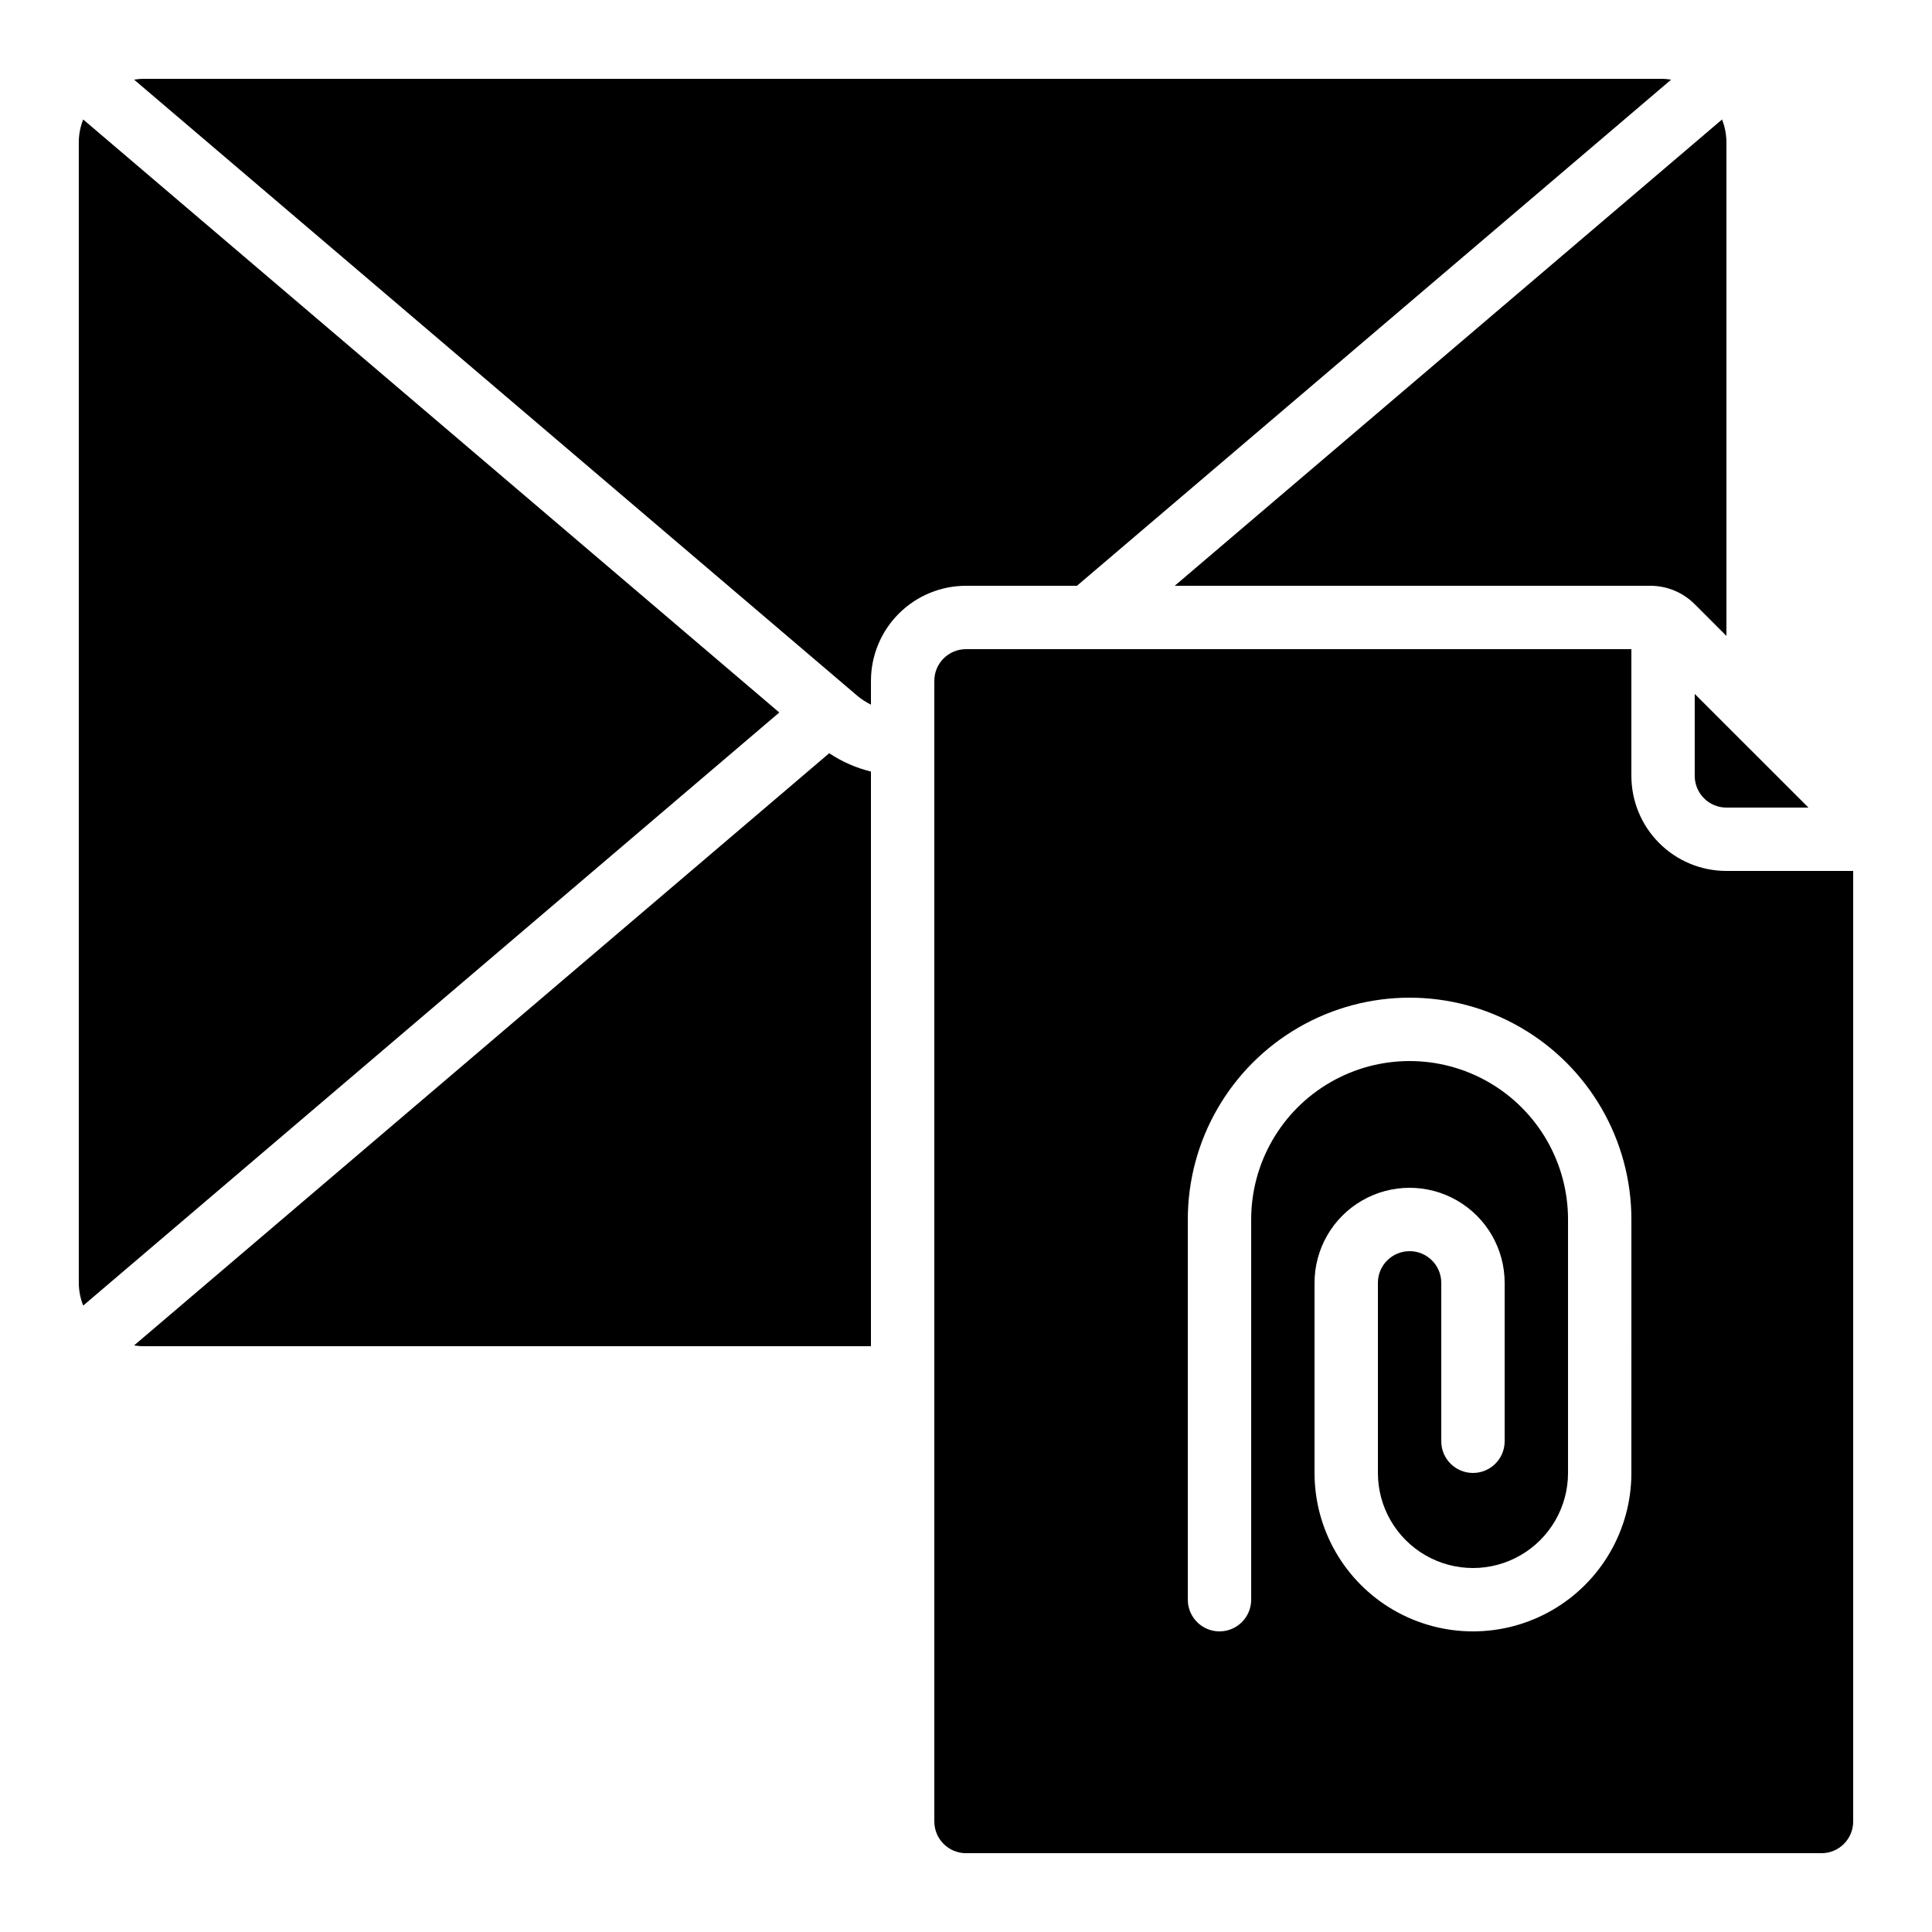
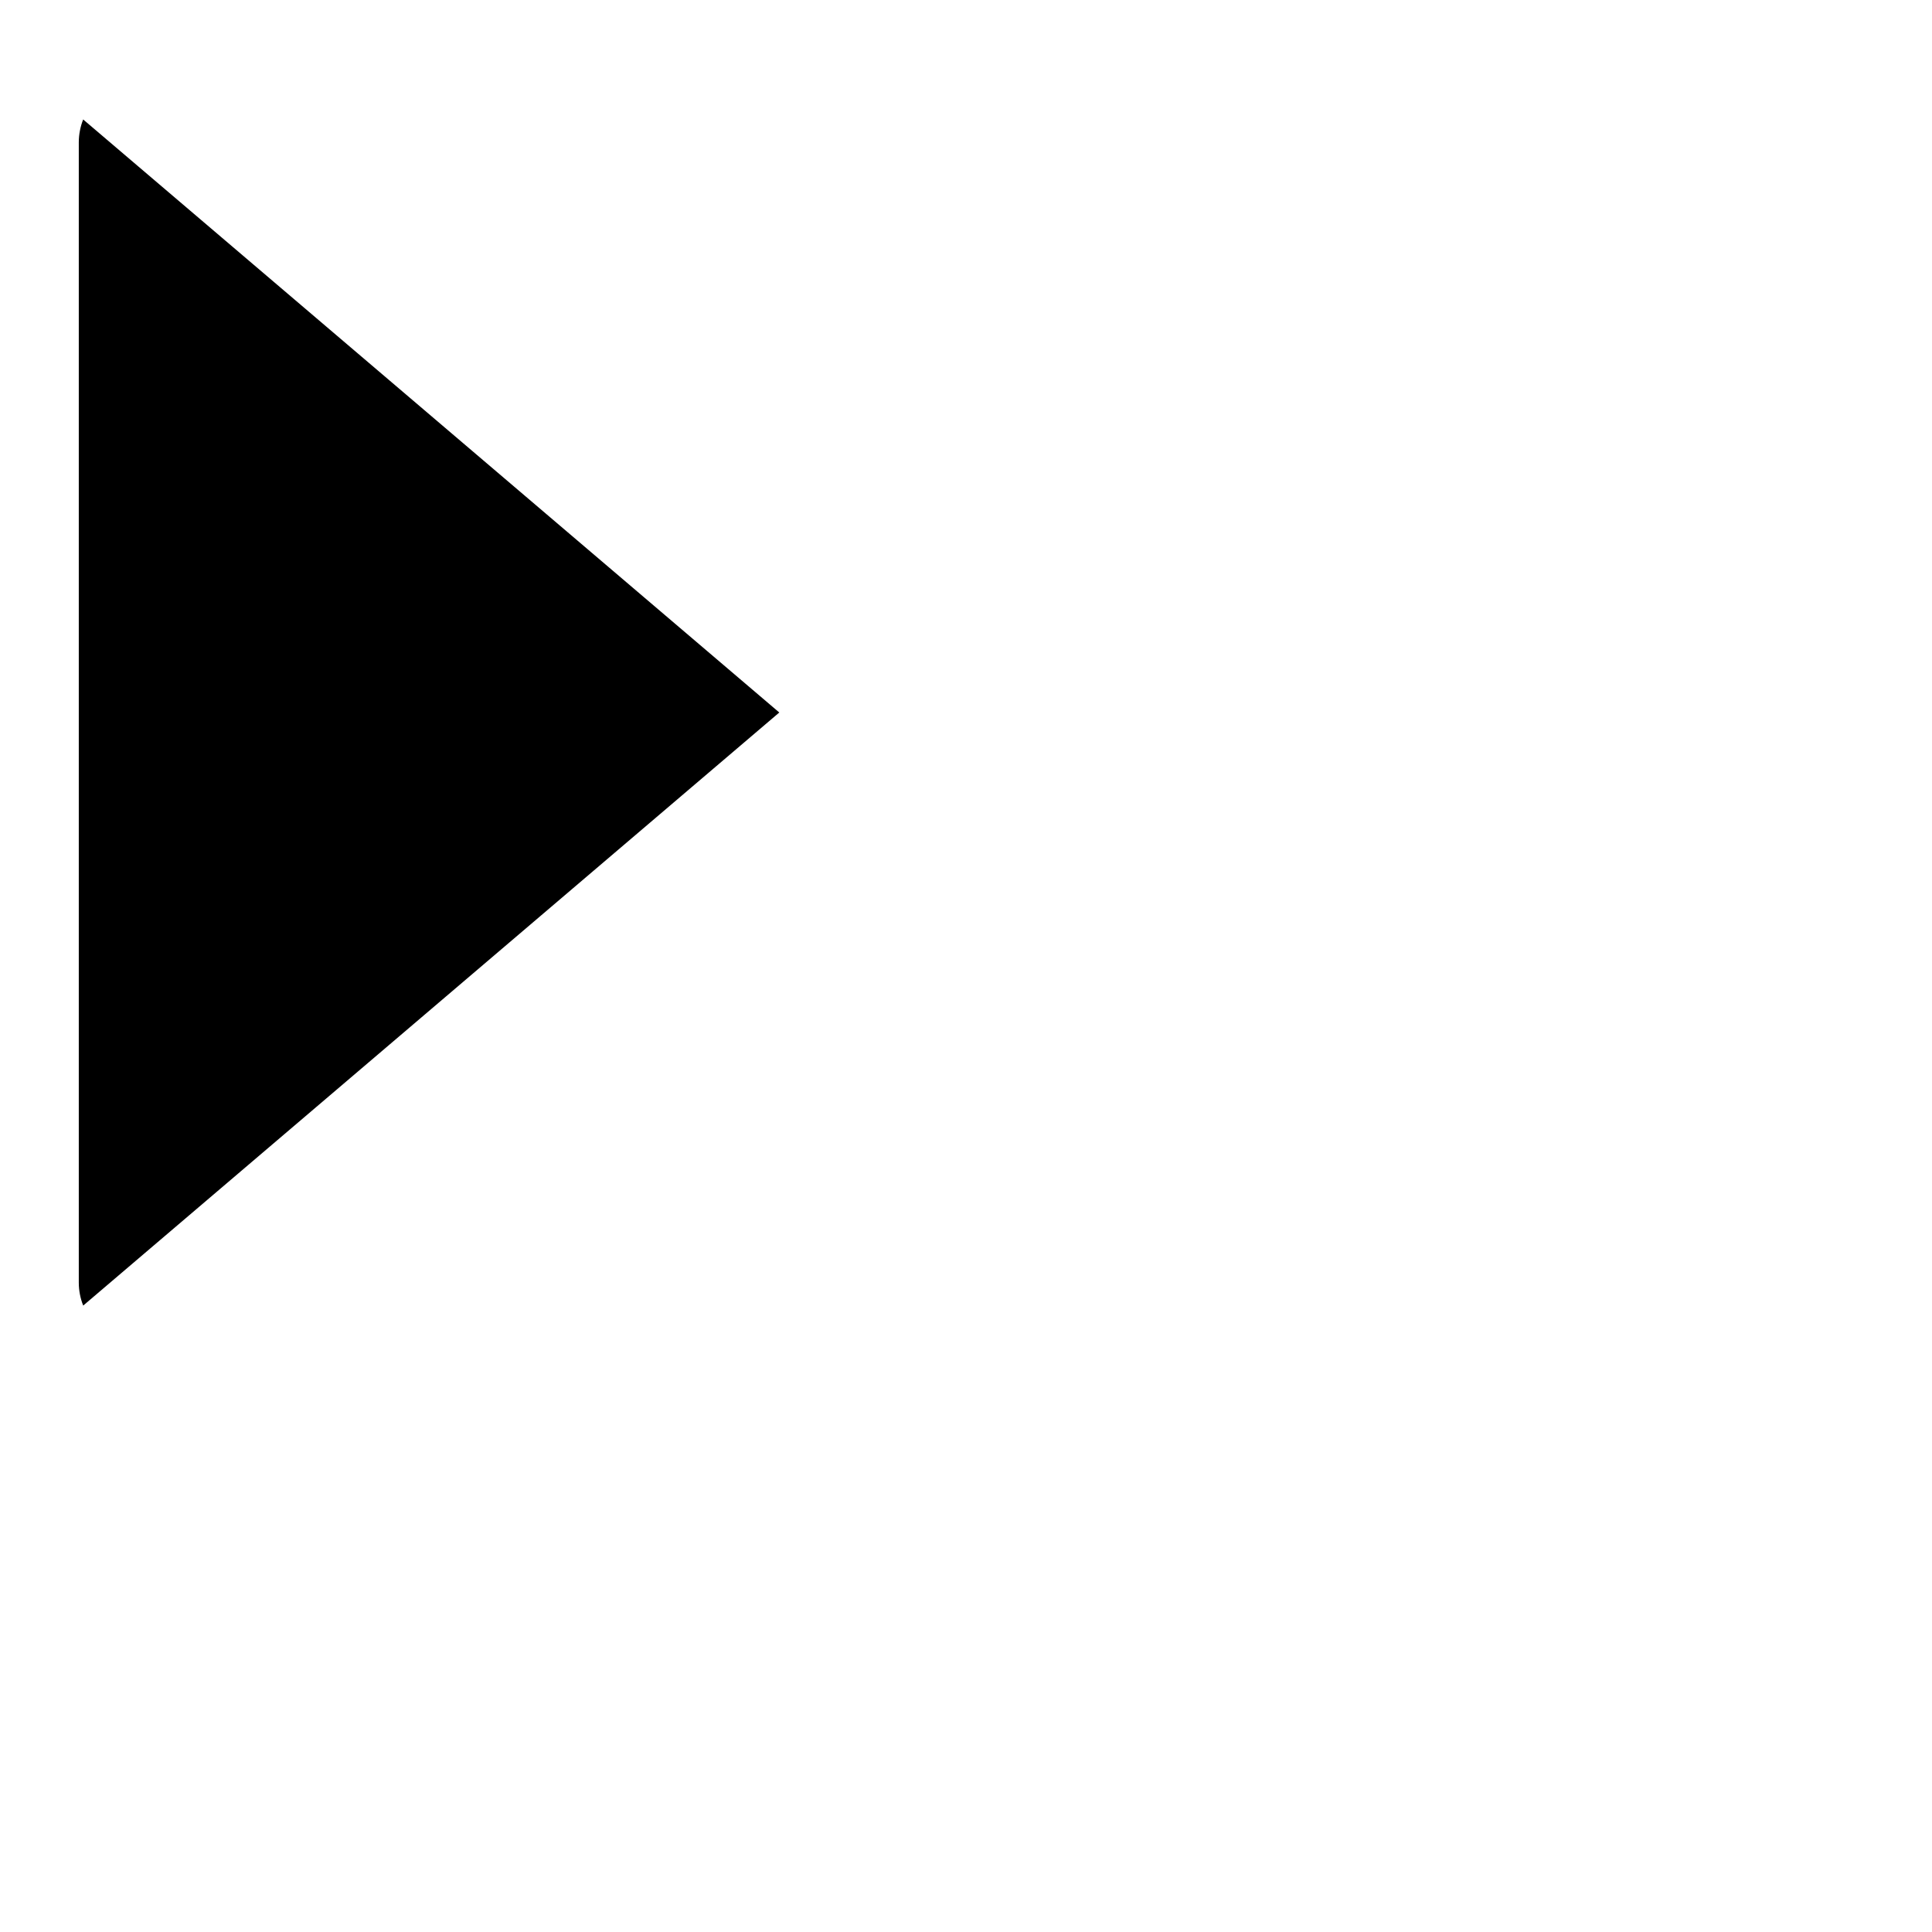
<svg xmlns="http://www.w3.org/2000/svg" fill="#000000" width="800px" height="800px" version="1.1" viewBox="144 144 512 512">
  <g>
-     <path d="m601.52 358.02h21.738l-30.137-30.121v21.723c0 2.227 0.887 4.363 2.461 5.938 1.574 1.574 3.711 2.461 5.938 2.461z" />
-     <path d="m181.68 500.76h193.13v-152.29c-3.941-0.965-7.684-2.606-11.059-4.856l-184.21 156.93c0.711 0.117 1.426 0.191 2.141 0.219z" />
-     <path d="m635.11 374.81h-33.586c-6.684 0-13.09-2.656-17.812-7.379-4.727-4.723-7.379-11.133-7.379-17.812v-33.586h-176.33c-4.641 0-8.398 3.758-8.398 8.395v302.29c0 2.231 0.887 4.363 2.461 5.938 1.574 1.578 3.711 2.461 5.938 2.461h226.71c2.231 0 4.363-0.883 5.938-2.461 1.578-1.574 2.461-3.707 2.461-5.938zm-58.777 159.54c0 15-8.004 28.859-20.992 36.359-12.988 7.5-28.996 7.5-41.984 0s-20.992-21.359-20.992-36.359v-50.383c0-8.996 4.801-17.312 12.594-21.812 7.797-4.5 17.398-4.5 25.191 0 7.793 4.5 12.598 12.816 12.598 21.812v41.984c0 4.641-3.762 8.398-8.398 8.398-4.637 0-8.398-3.758-8.398-8.398v-41.984c0-4.637-3.758-8.395-8.395-8.395-4.637 0-8.398 3.758-8.398 8.395v50.383c0 9 4.801 17.316 12.598 21.816 7.793 4.5 17.395 4.5 25.188 0 7.797-4.5 12.598-12.816 12.598-21.816v-67.176c0-15-8.004-28.859-20.992-36.359-12.992-7.5-28.996-7.5-41.984 0-12.992 7.5-20.992 21.359-20.992 36.359v100.76c0 4.641-3.758 8.398-8.398 8.398-4.637 0-8.395-3.758-8.395-8.398v-100.76c0-20.996 11.203-40.402 29.387-50.902 18.188-10.5 40.594-10.5 58.777 0 18.188 10.5 29.391 29.906 29.391 50.902z" />
-     <path d="m179.54 165.11 191.73 163.34c1.086 0.898 2.277 1.668 3.543 2.293v-6.316c0-6.68 2.652-13.086 7.379-17.812 4.723-4.723 11.129-7.375 17.812-7.375h29.391l157.47-134.13c-0.707-0.121-1.418-0.191-2.133-0.219h-403.05c-0.715 0.027-1.43 0.102-2.141 0.219z" />
-     <path d="m601.52 181.68c-0.012-2.059-0.406-4.094-1.16-6.012l-145.05 123.57h125.95c4.449-0.027 8.727 1.738 11.863 4.894l8.398 8.398z" />
    <path d="m350.52 332.82-184.48-157.16c-0.754 1.918-1.148 3.961-1.16 6.019v302.29c0.012 2.062 0.406 4.106 1.168 6.023z" />
  </g>
</svg>